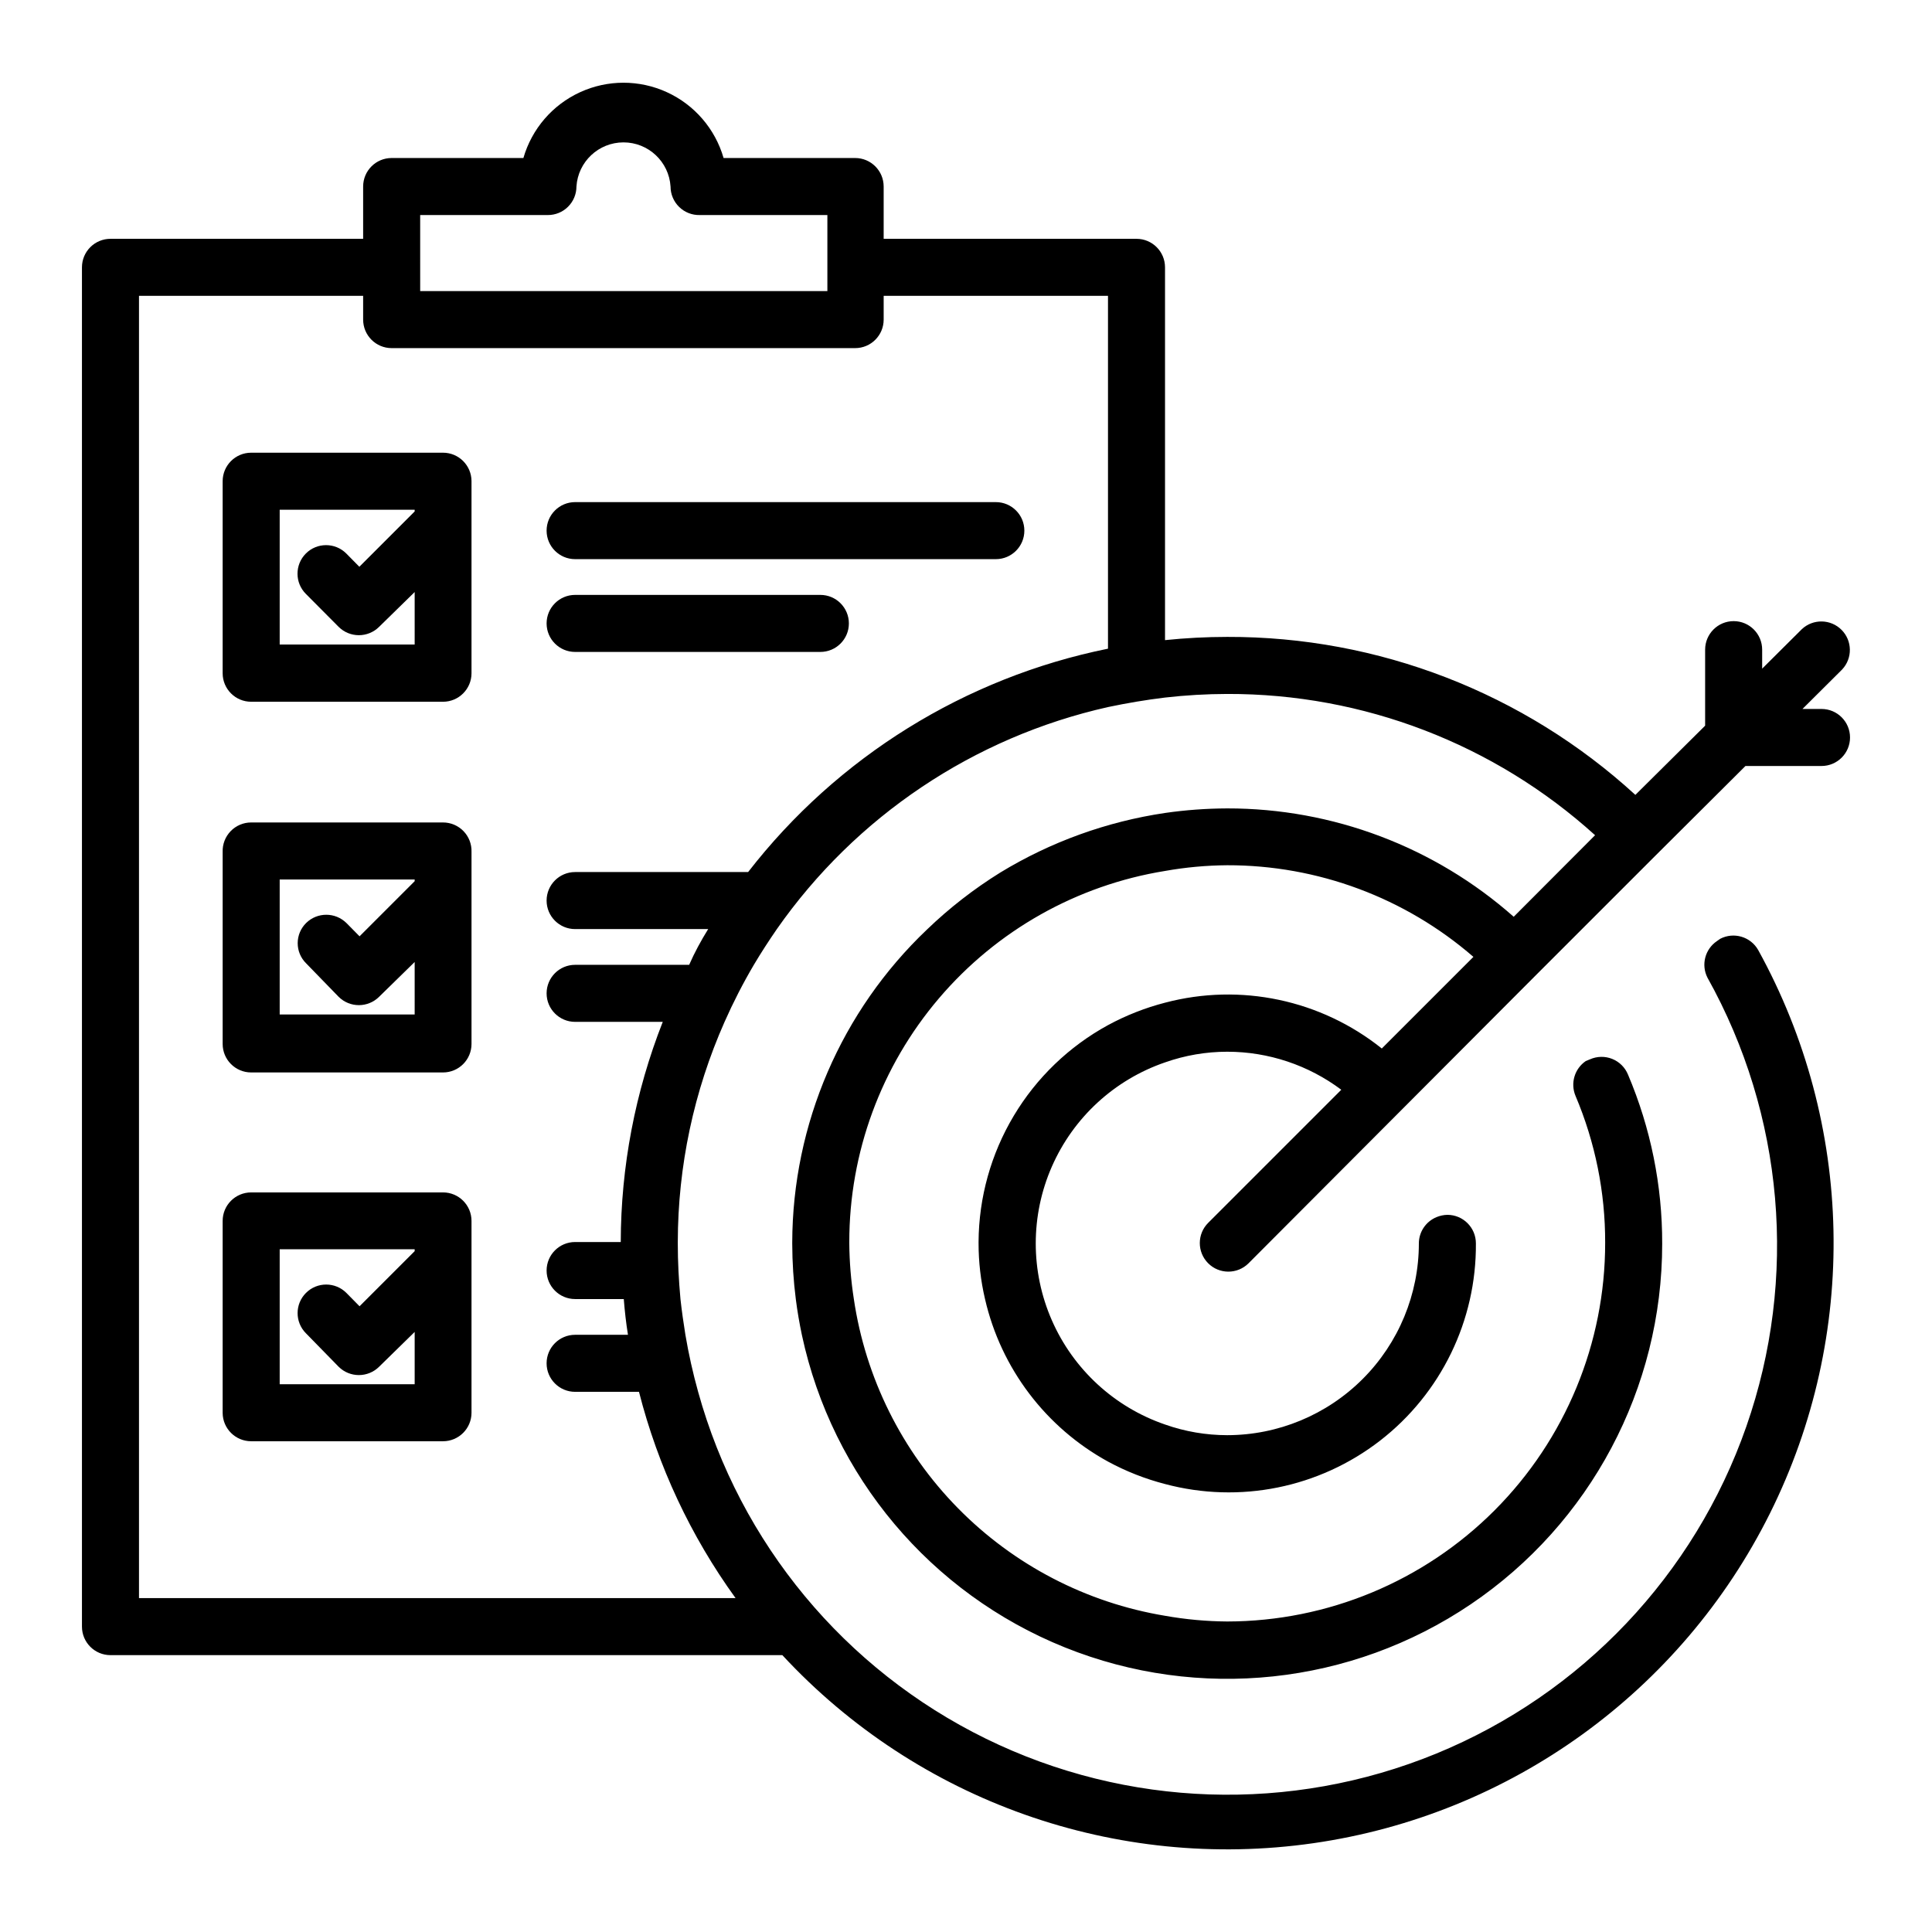
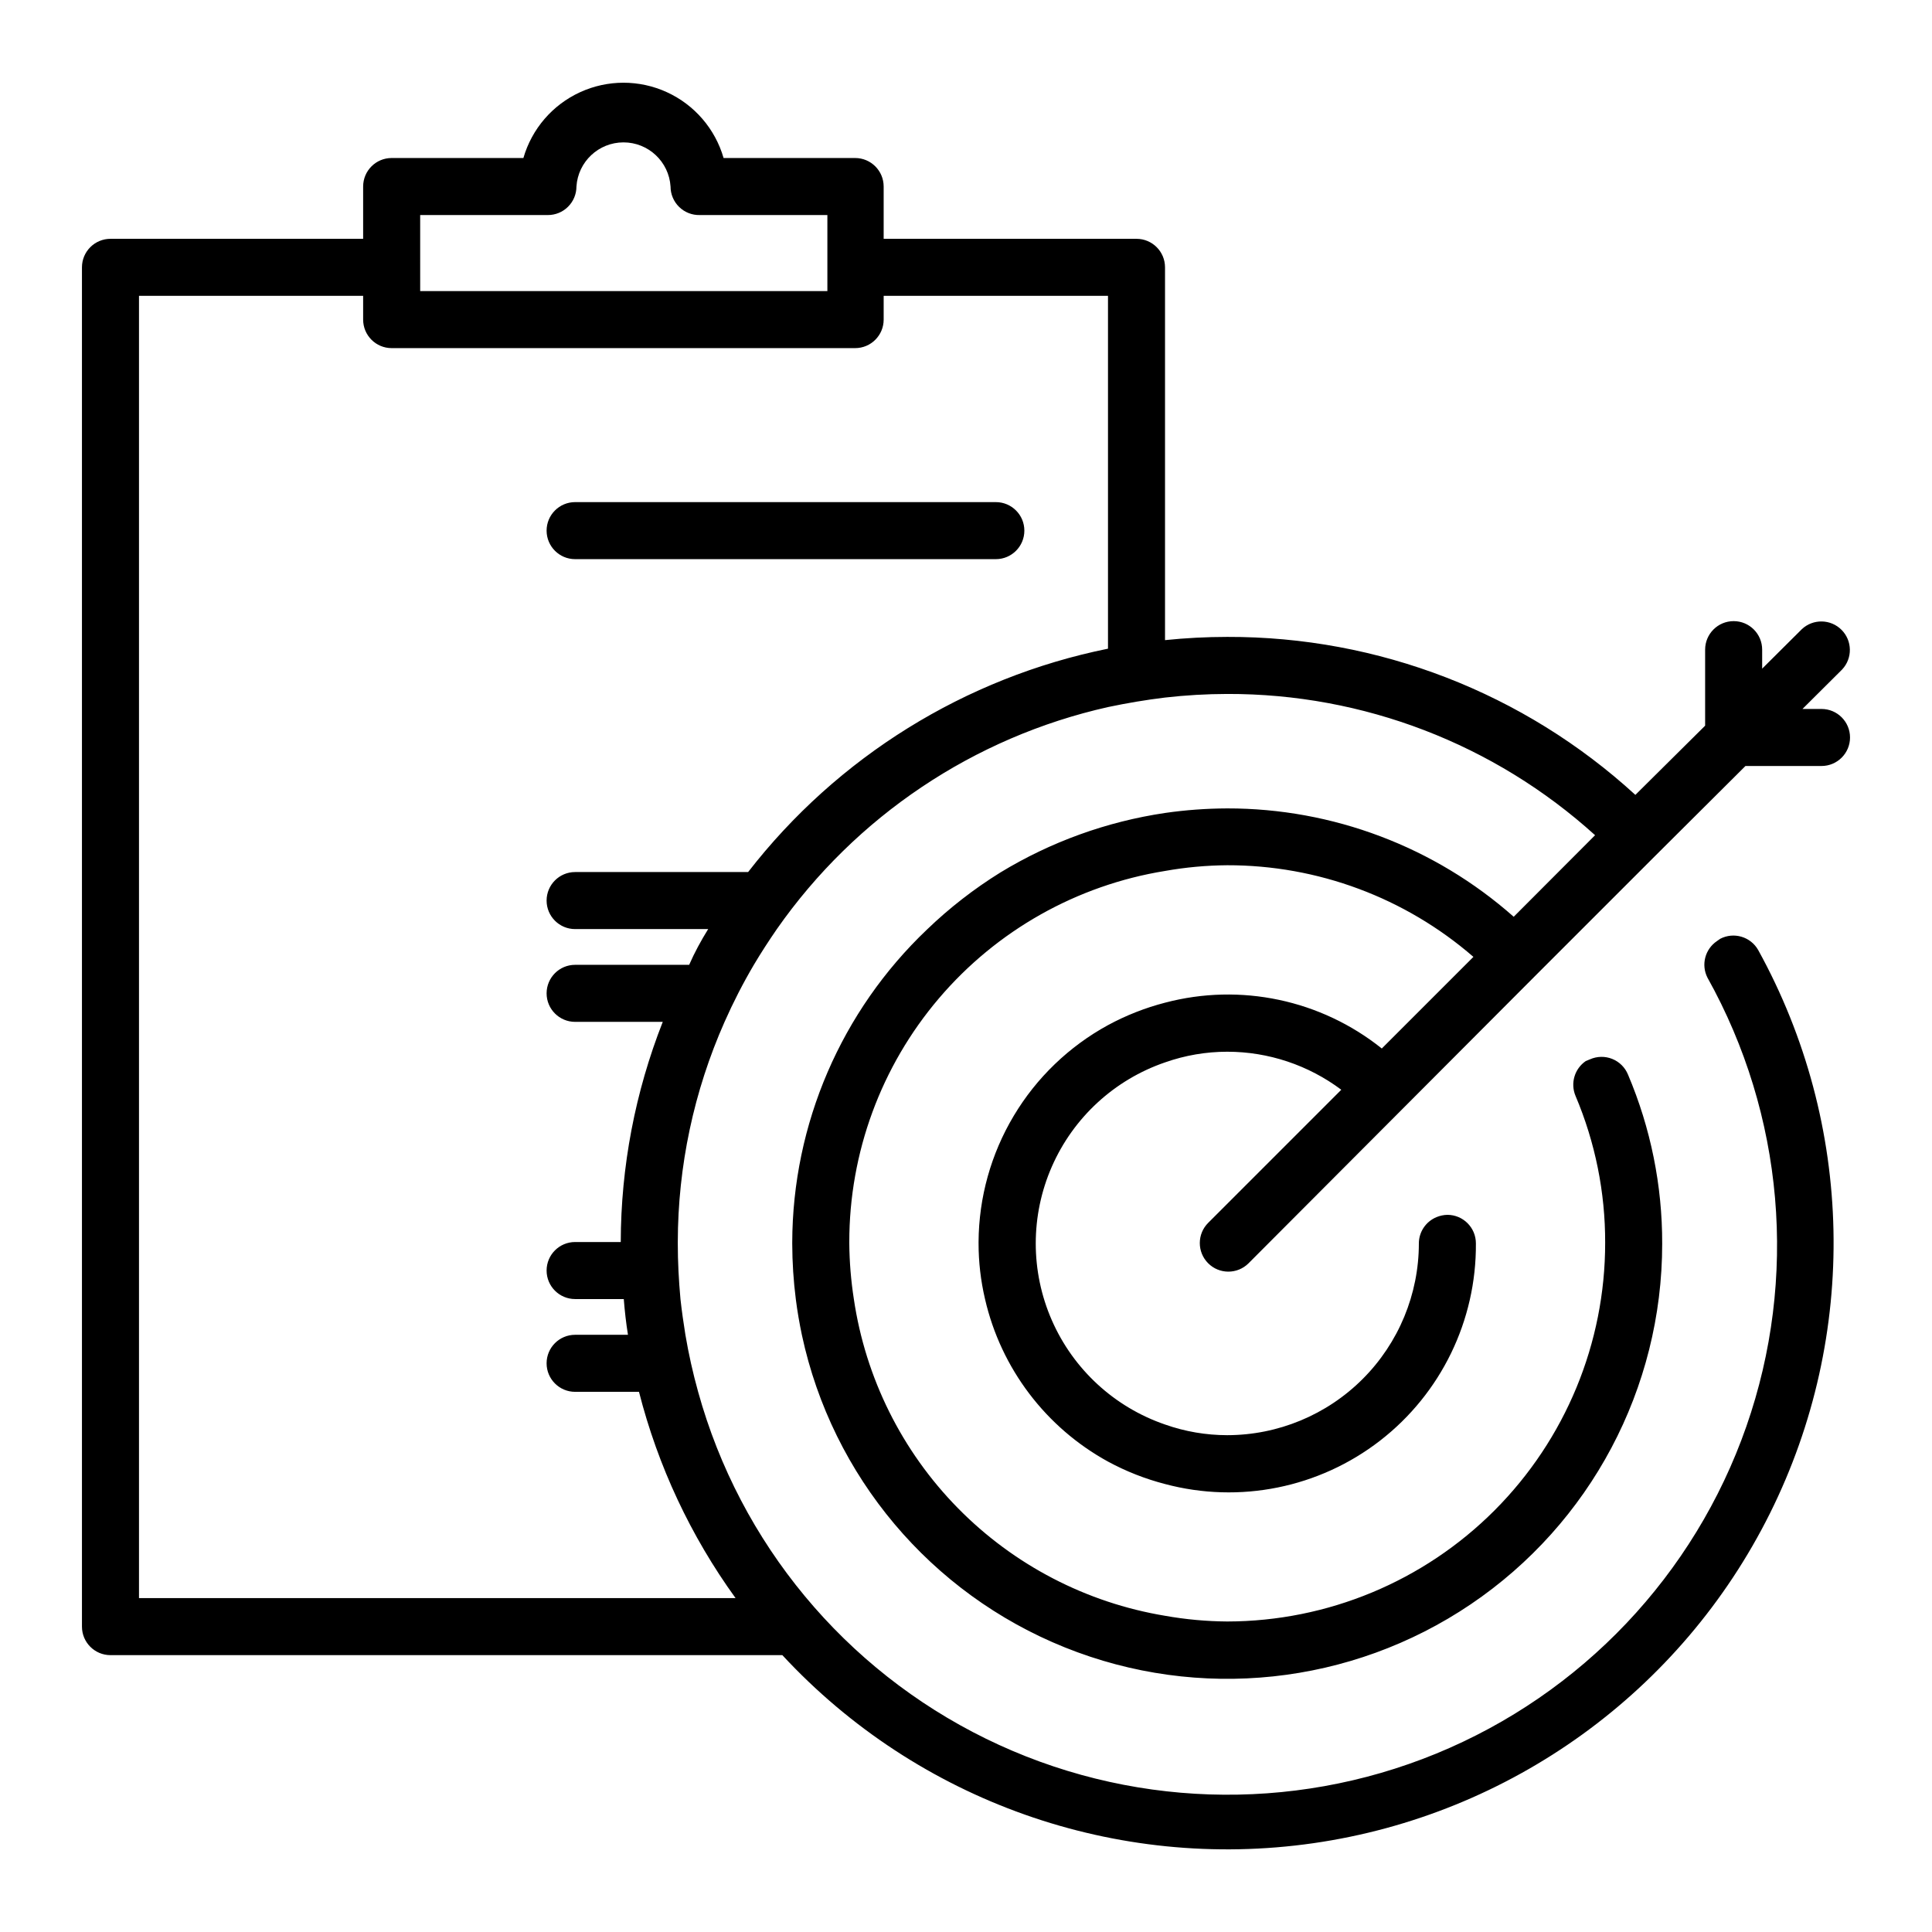
<svg xmlns="http://www.w3.org/2000/svg" fill="#000000" width="800px" height="800px" version="1.1" viewBox="144 144 512 512">
  <g>
-     <path d="m261.4 460h-50.836c-4.176 0-7.559 3.383-7.559 7.555v50.887c0.027 4.152 3.402 7.504 7.559 7.504h50.836c4.172 0 7.555-3.383 7.555-7.555v-50.836c0-4.172-3.383-7.555-7.555-7.555zm-7.508 50.832h-35.77v-35.77h35.77v0.504l-14.609 14.609-3.477-3.527c-2.949-2.961-7.746-2.973-10.707-0.023-2.965 2.949-2.977 7.742-0.027 10.707l8.668 8.867c2.969 2.949 7.762 2.949 10.73 0l9.422-9.223z" />
-     <path d="m261.4 263.97h-50.836c-4.176 0-7.559 3.383-7.559 7.559v50.883c0 4.176 3.383 7.559 7.559 7.559h50.836c4.172 0 7.555-3.383 7.555-7.559v-50.934c-0.027-4.152-3.402-7.508-7.555-7.508zm-7.508 50.836h-35.77v-35.719h35.77v0.453l-14.66 14.66-3.477-3.527c-2.965-2.949-7.758-2.938-10.707 0.023-2.949 2.965-2.938 7.758 0.023 10.707l8.668 8.715c2.969 2.953 7.762 2.953 10.73 0l9.422-9.219z" />
-     <path d="m296.41 316.77h64.992c4.176 0 7.559-3.383 7.559-7.559 0-4.172-3.383-7.555-7.559-7.555h-64.992c-4.172 0-7.555 3.383-7.555 7.555 0 4.176 3.383 7.559 7.555 7.559z" />
    <path d="m296.41 292.18h111.5c4.172 0 7.555-3.383 7.555-7.559 0-4.172-3.383-7.555-7.555-7.555h-111.5c-4.172 0-7.555 3.383-7.555 7.555 0 4.176 3.383 7.559 7.555 7.559z" />
-     <path d="m261.4 361.96h-50.836c-2.051 0-4.012 0.828-5.434 2.301-1.426 1.473-2.191 3.461-2.125 5.508v50.887c0 4.172 3.383 7.555 7.559 7.555h50.836c4.172 0 7.555-3.383 7.555-7.555v-50.887c0.07-2.047-0.695-4.035-2.121-5.508-1.426-1.473-3.387-2.301-5.434-2.301zm-7.508 50.883h-35.77v-35.77h35.77v0.453l-14.609 14.609-3.477-3.527v0.004c-2.965-2.922-7.719-2.922-10.684 0-1.426 1.41-2.231 3.332-2.231 5.34s0.805 3.93 2.231 5.34l8.617 8.867c2.969 2.953 7.762 2.953 10.73 0l9.422-9.219z" />
    <path d="m626.71 331.88h-5.035l10.531-10.48h-0.004c2.777-2.977 2.695-7.617-0.184-10.492-2.879-2.879-7.519-2.961-10.496-0.188l-10.531 10.48v-5.039c0-4.172-3.383-7.555-7.555-7.555-4.176 0-7.559 3.383-7.559 7.555v20.152l-18.488 18.34c-29.523-27.039-68.137-41.984-108.17-41.867-5.504 0.004-11 0.289-16.477 0.855v-98.797c0-4.172-3.383-7.555-7.555-7.555h-67.008v-13.855c0-4.176-3.383-7.559-7.559-7.559h-34.863c-2.227-7.723-7.711-14.09-15.016-17.438-7.309-3.352-15.711-3.352-23.016 0-7.305 3.348-12.789 9.715-15.02 17.438h-34.914c-4.172 0-7.555 3.383-7.555 7.559v13.855h-66.957c-4.176 0-7.559 3.383-7.559 7.555v360.23c0 4.172 3.383 7.555 7.559 7.555h178.05c35.879 38.715 88.48 57.34 140.73 49.836 52.25-7.508 97.48-40.191 121.01-87.438 23.531-47.25 22.359-103.04-3.129-149.26-2.012-3.543-6.469-4.859-10.078-2.973l-0.855 0.605c-3.156 2.129-4.238 6.273-2.519 9.672 20.289 36.363 24.043 79.672 10.305 118.98-13.734 39.309-43.645 70.855-82.164 86.668-38.523 15.809-81.969 14.371-119.36-3.953-37.395-18.324-65.148-51.781-76.254-91.914-1.387-4.977-2.512-10.02-3.375-15.113-0.504-3.125-0.957-6.297-1.309-9.473-0.453-5.039-0.707-9.773-0.707-14.762v-0.352c0.027-20.098 4.25-39.969 12.395-58.344 2.293-5.18 4.883-10.227 7.758-15.113 1.914-3.223 3.981-6.398 6.098-9.473 20.887-29.875 52.191-50.863 87.762-58.844 5.039-1.059 10.078-1.914 15.113-2.519 5.469-0.625 10.973-0.945 16.477-0.957 36.023-0.098 70.785 13.254 97.488 37.434l-21.562 21.613h-0.004c-20.945-18.531-47.957-28.746-75.922-28.715-5.516 0.02-11.02 0.422-16.477 1.207-15.449 2.293-30.285 7.652-43.629 15.77-6.996 4.34-13.516 9.406-19.445 15.113-22.734 21.605-35.641 51.566-35.723 82.93v0.352c0.012 4.934 0.332 9.867 0.957 14.762 0.402 3.176 0.957 6.348 1.613 9.473 8.039 37.441 34.152 68.445 69.68 82.738 35.527 14.293 75.836 10.008 107.57-11.434 31.73-21.441 50.738-57.242 50.727-95.539 0.039-15.406-3.043-30.66-9.066-44.84-0.777-1.891-2.285-3.387-4.188-4.148-1.898-0.758-4.023-0.715-5.891 0.117l-1.105 0.453c-2.981 2.039-4.117 5.891-2.723 9.223 5.223 12.316 7.898 25.562 7.859 38.941 0.016 26.586-10.527 52.09-29.309 70.91-18.781 18.816-44.262 29.41-70.848 29.449-5.523-0.039-11.035-0.543-16.477-1.512-20.859-3.461-40.082-13.453-54.902-28.535-14.824-15.082-24.477-34.48-27.57-55.398-0.762-4.883-1.164-9.816-1.207-14.762v-0.352c-0.008-23.66 8.41-46.551 23.746-64.57 15.332-18.02 36.578-29.992 59.934-33.773 5.441-0.969 10.953-1.473 16.477-1.512 23.965-0.039 47.137 8.586 65.242 24.285l-24.285 24.285 0.004-0.004c-16.141-12.918-37.449-17.422-57.438-12.141-5.258 1.359-10.336 3.356-15.113 5.945-10.324 5.637-18.953 13.938-24.984 24.039-6.035 10.098-9.254 21.629-9.324 33.395v0.352c-0.004 4.988 0.574 9.957 1.711 14.812 4.223 18.352 16.086 34.023 32.598 43.074 4.777 2.59 9.855 4.586 15.113 5.945 19.746 5.269 40.82 1.016 56.98-11.496 16.156-12.512 25.551-31.848 25.395-52.285 0-4.172-3.383-7.559-7.559-7.559-0.984 0.023-1.961 0.227-2.871 0.605-2.82 1.16-4.672 3.902-4.684 6.953 0 13.473-5.352 26.395-14.875 35.93-9.52 9.531-22.438 14.891-35.91 14.906-5.613-0.004-11.184-0.957-16.477-2.824-13.418-4.602-24.293-14.613-29.992-27.605-5.699-12.988-5.699-27.773 0-40.762 5.699-12.992 16.574-23.004 29.992-27.605 5.293-1.867 10.863-2.82 16.477-2.824 10.898 0 21.508 3.539 30.227 10.078l-35.266 35.266c-2.965 2.949-2.973 7.742-0.023 10.707 2.949 2.965 7.742 2.973 10.703 0.023l75.875-76.074 32.145-32.145 23.676-23.578h20.152c4.176 0 7.559-3.383 7.559-7.555 0-4.176-3.383-7.559-7.559-7.559zm-371.36-124.59v-6.301h33.805c2.012 0.016 3.949-0.773 5.375-2.195 1.43-1.418 2.234-3.348 2.234-5.359 0.418-6.582 5.875-11.703 12.469-11.703 6.59 0 12.051 5.121 12.469 11.703 0 2.039 0.824 3.992 2.285 5.414 1.461 1.426 3.434 2.195 5.473 2.141h33.805v20.152h-107.91zm-74.516 360.22v-345.11h59.402v6.297c0 4.176 3.383 7.559 7.555 7.559h122.83c4.176 0 7.559-3.383 7.559-7.559v-6.297h59.449v93.508c-37.855 7.668-71.699 28.676-95.371 59.195h-45.848c-4.172 0-7.555 3.383-7.555 7.559 0 4.172 3.383 7.555 7.555 7.555h35.266c-1.914 3.074-3.629 6.246-5.039 9.473h-30.23 0.004c-4.172 0-7.555 3.383-7.555 7.559 0 4.172 3.383 7.555 7.555 7.555h23.227c-7.312 18.586-11.09 38.371-11.133 58.344h-12.094c-4.172 0-7.555 3.383-7.555 7.555 0 4.176 3.383 7.559 7.555 7.559h12.898c0.25 3.176 0.605 6.348 1.109 9.473h-14.008c-4.172 0-7.555 3.383-7.555 7.555 0 4.176 3.383 7.559 7.555 7.559h16.93c5.012 19.672 13.695 38.215 25.594 54.664z" />
  </g>
</svg>